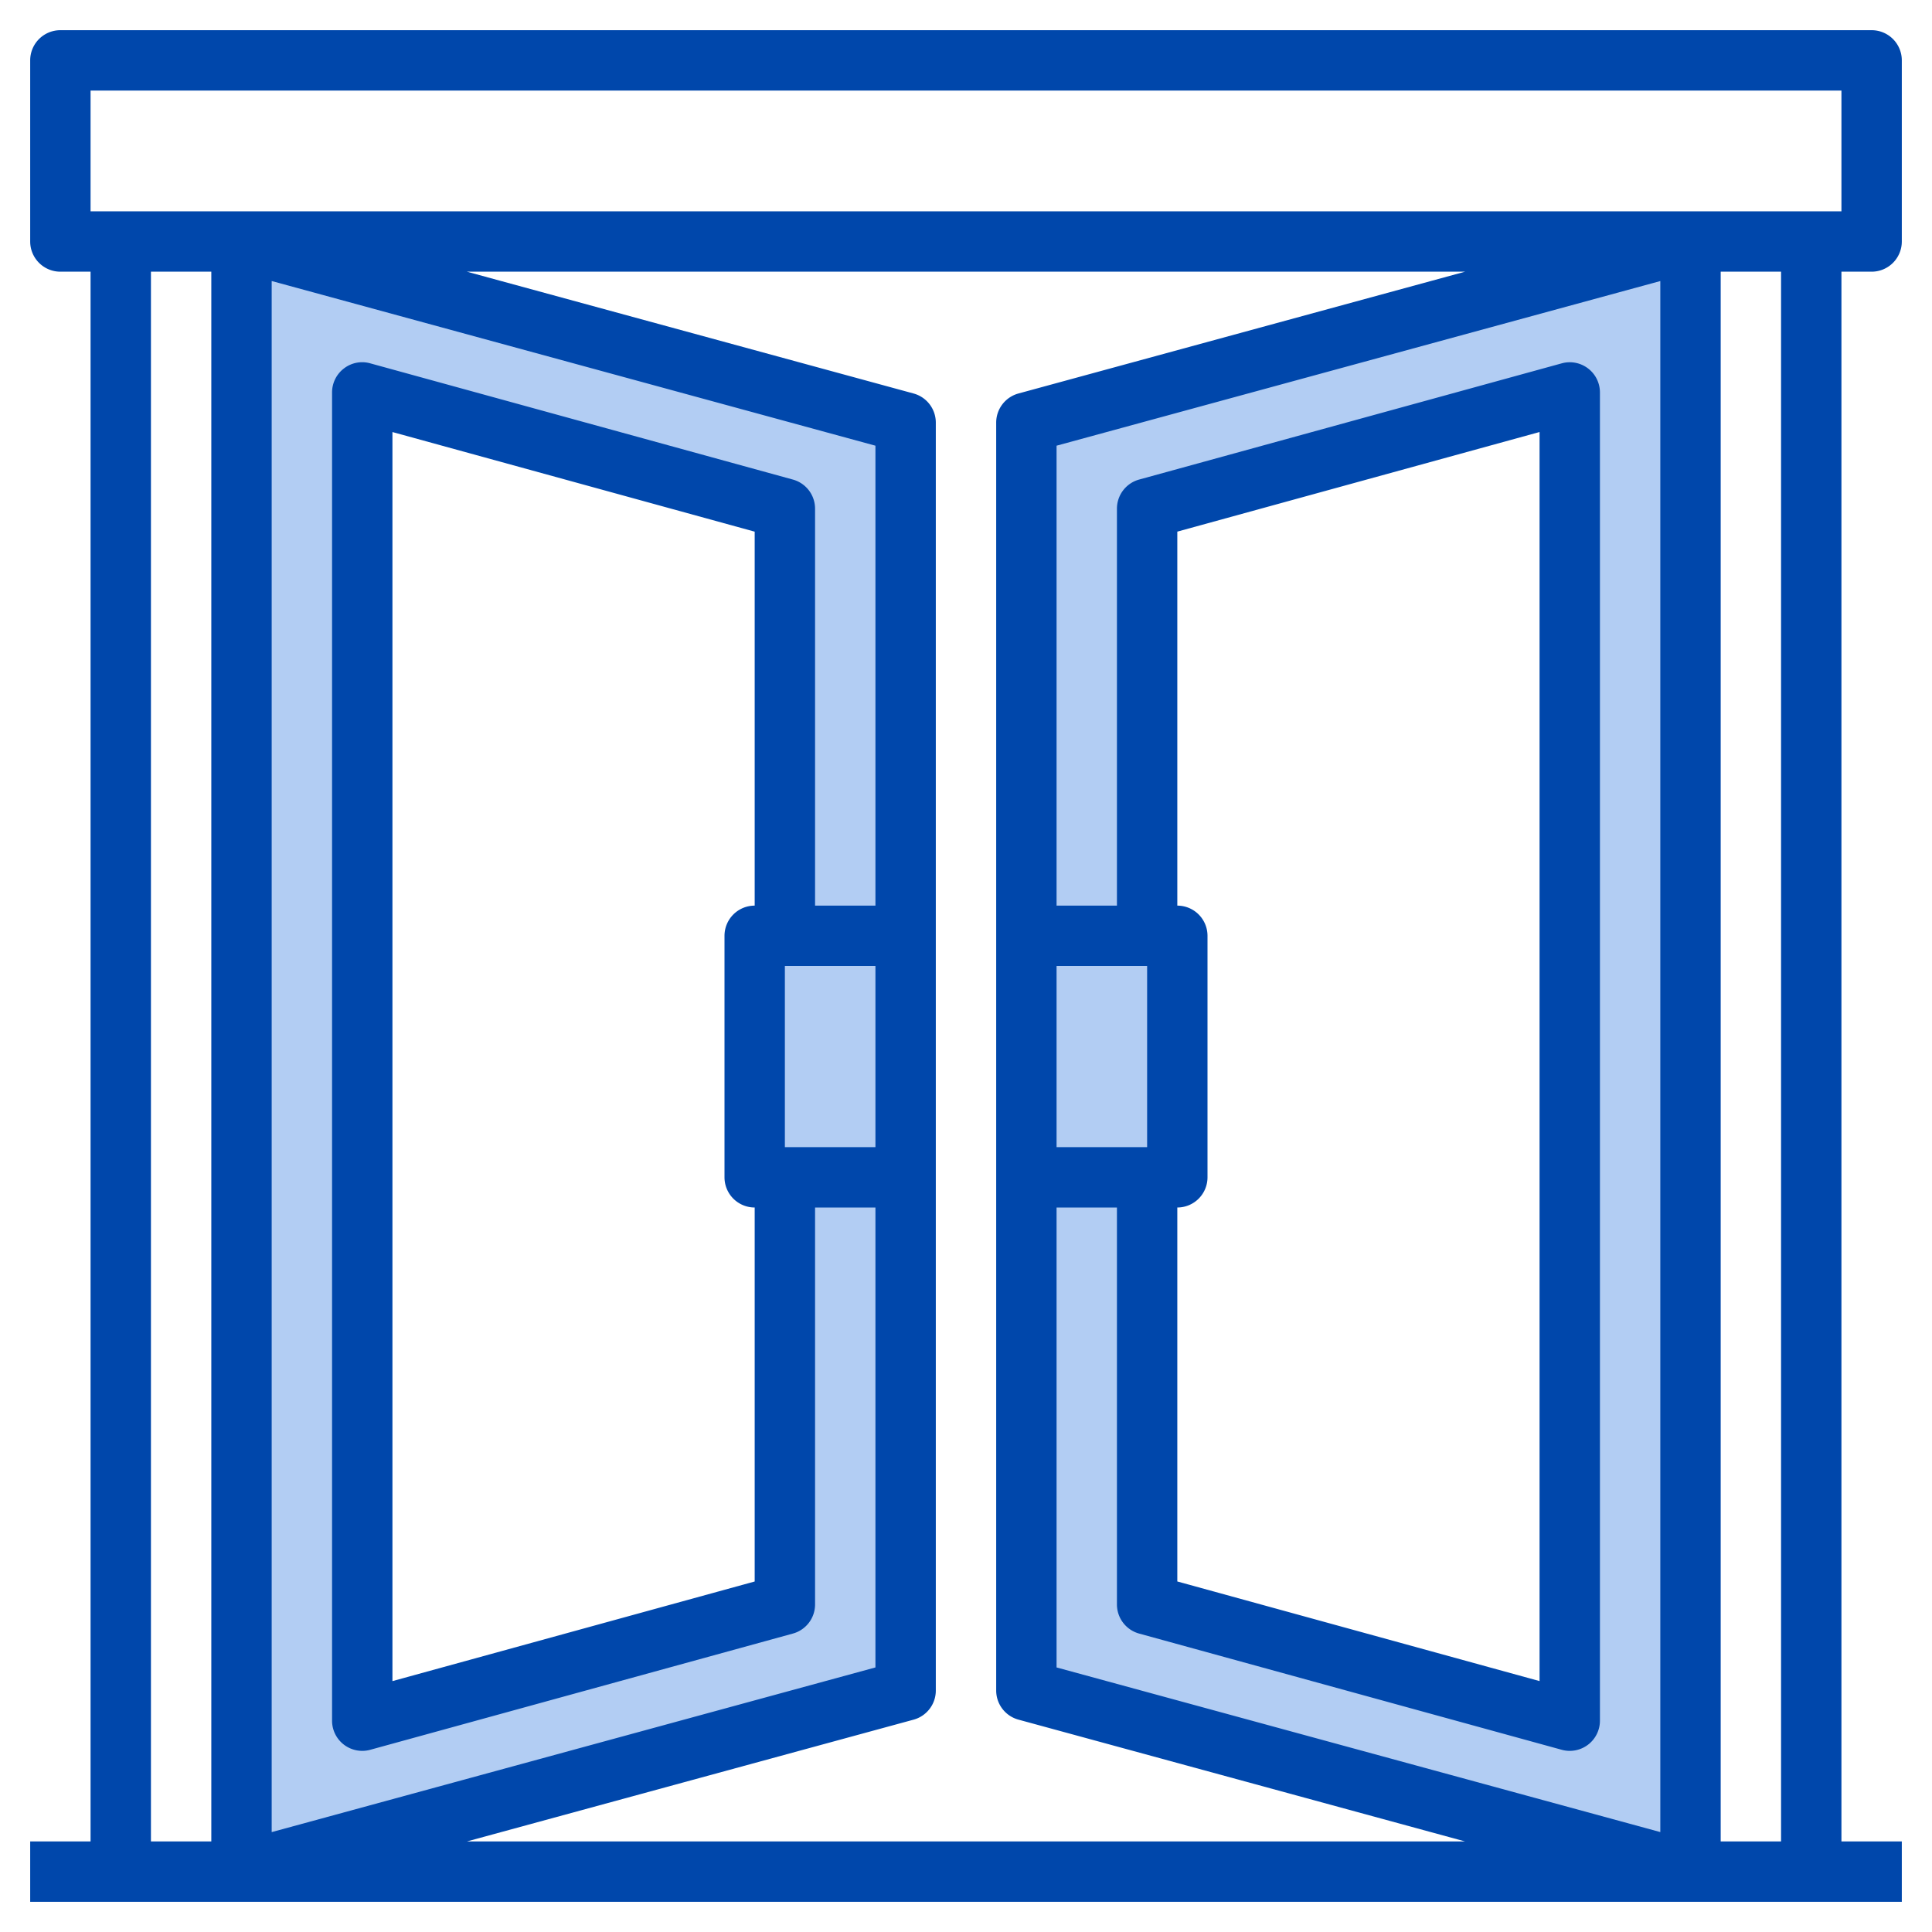
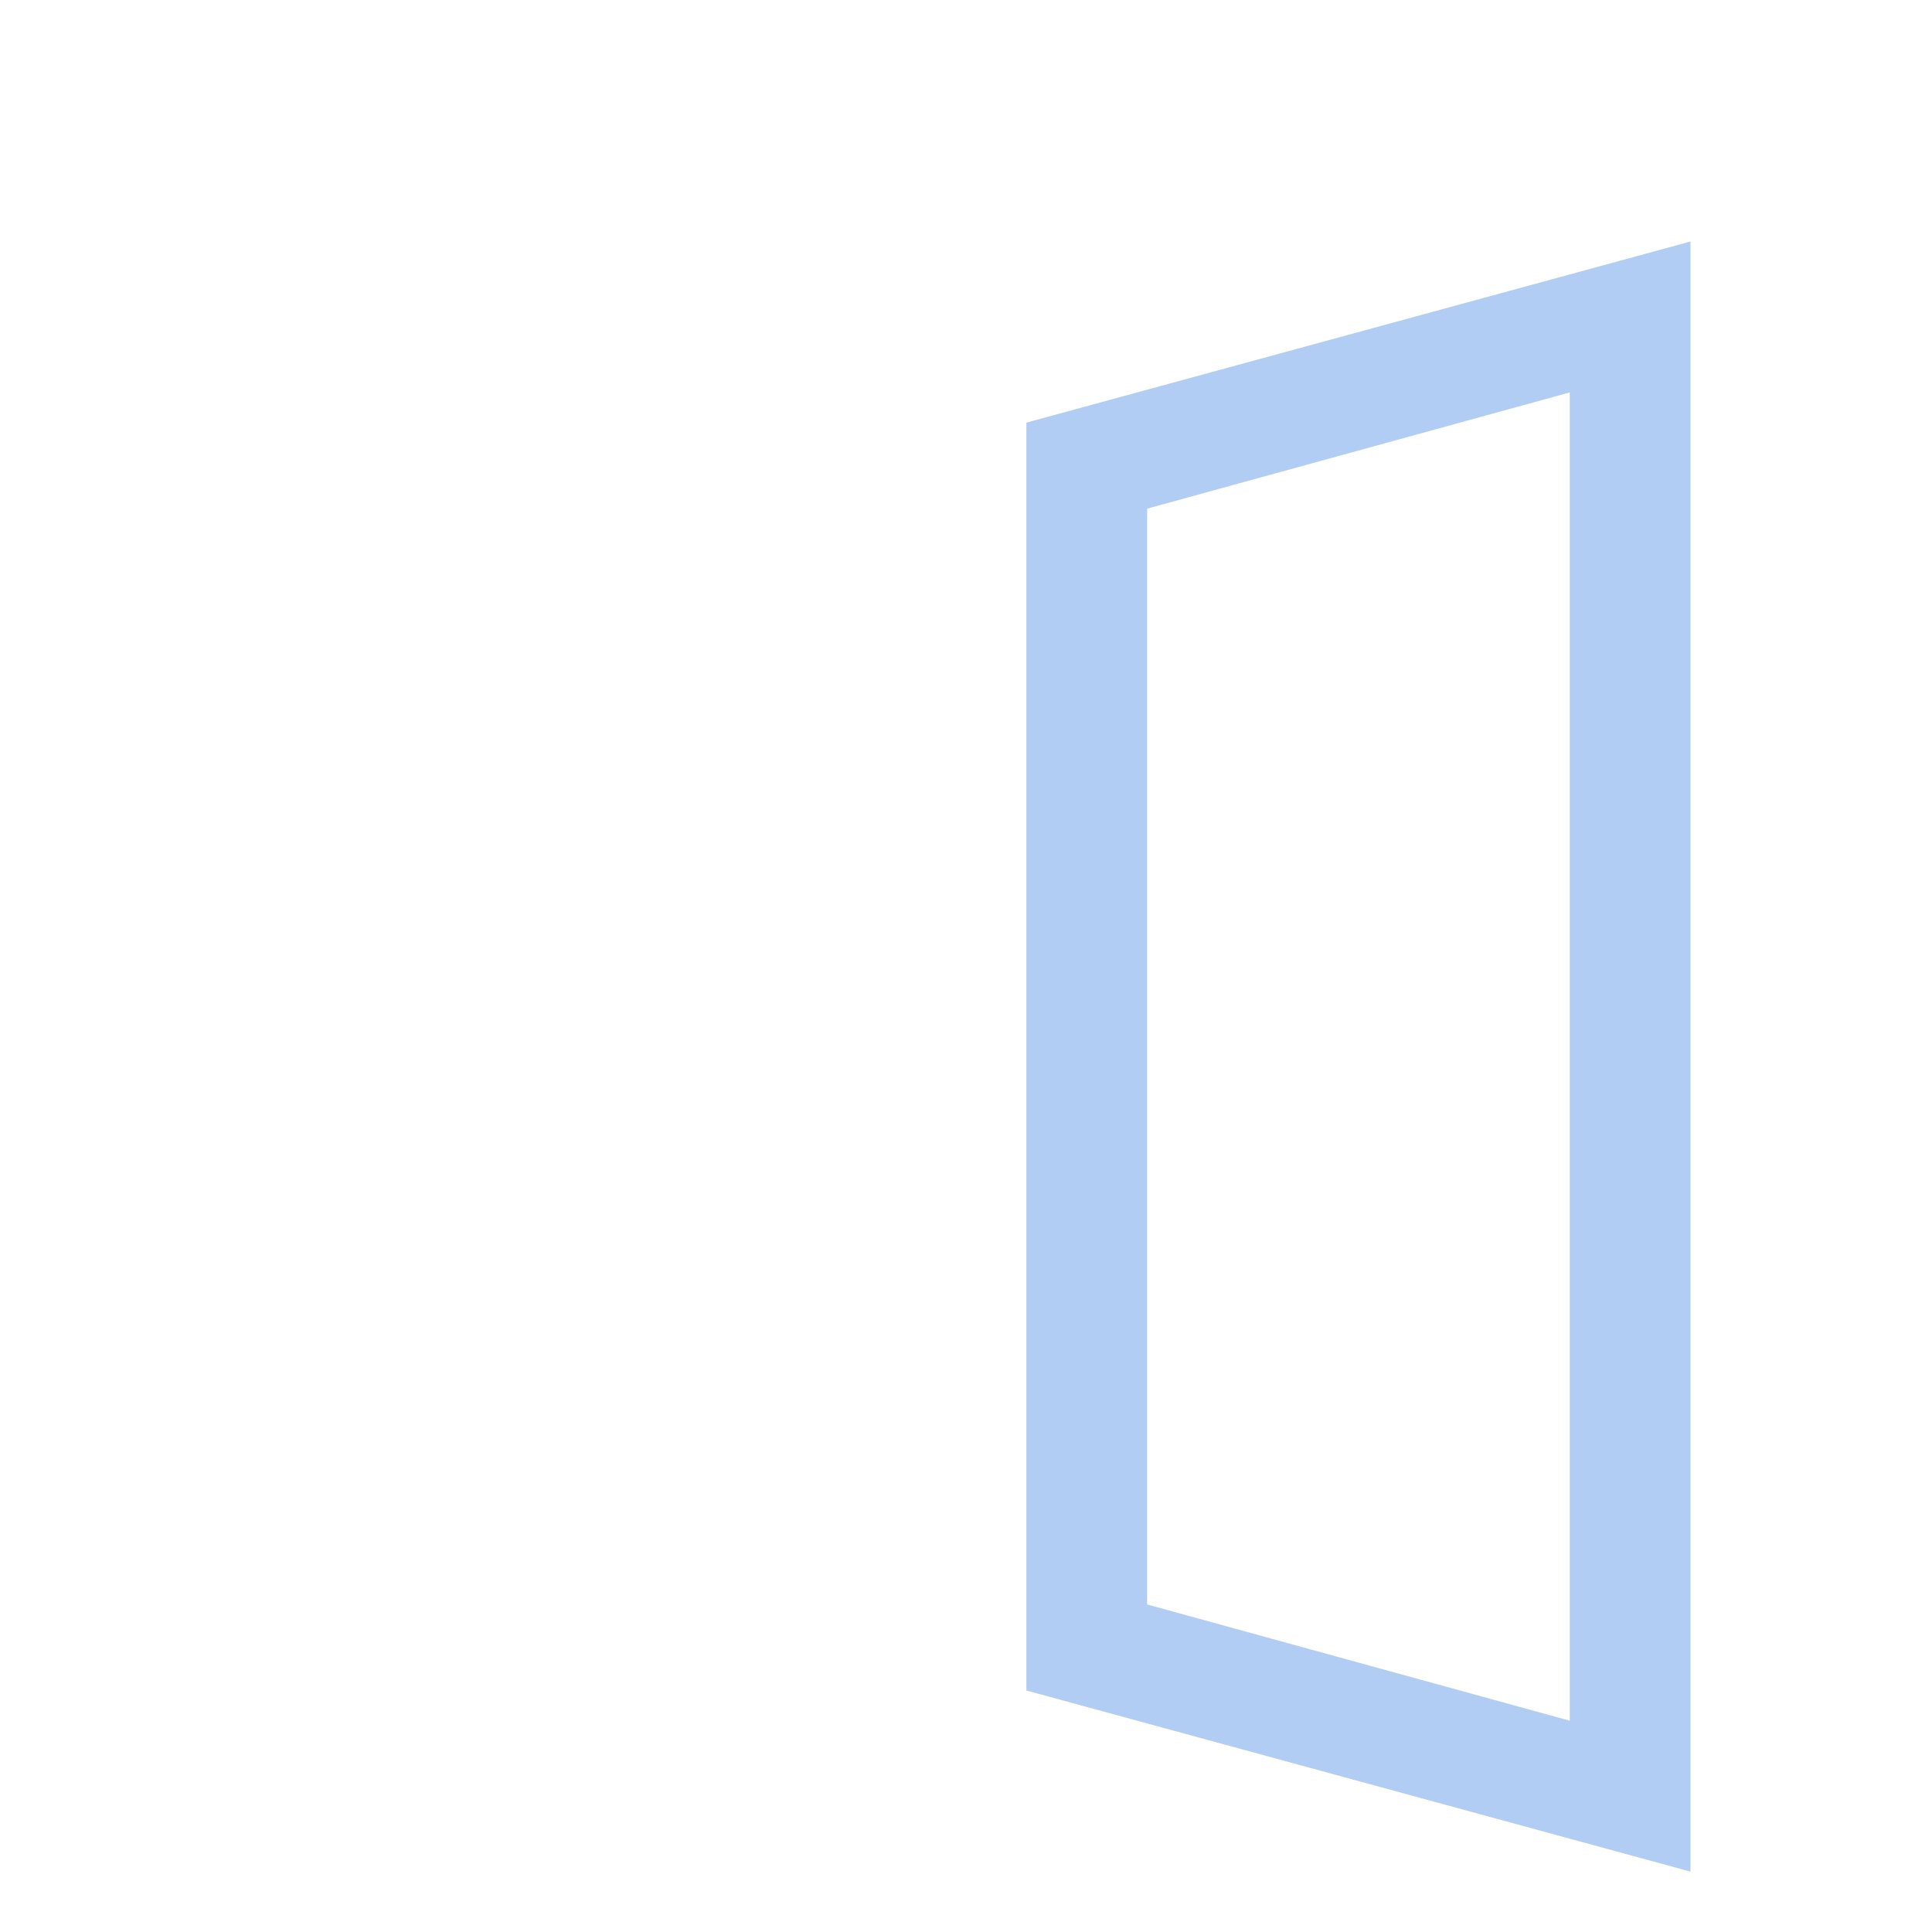
<svg xmlns="http://www.w3.org/2000/svg" version="1.1" width="512" height="512" x="0" y="0" viewBox="0 0 64 64" style="enable-background:new 0 0 512 512" xml:space="preserve" class="">
  <g>
    <g fill="#f4b2b0">
      <path d="m34 14v42l22 6v-54zm4 39.15v-36.3l14-3.85v44z" fill="#b2cdf3" data-original="#f4b2b0" style="" class="" />
-       <path d="m34 31h5v8h-5z" fill="#b2cdf3" data-original="#f4b2b0" style="" class="" />
-       <path d="m8 8v54l22-6v-42zm18 45.15-14 3.85v-44l14 3.85z" fill="#b2cdf3" data-original="#f4b2b0" style="" class="" />
-       <path d="m25 31h5v8h-5z" fill="#b2cdf3" data-original="#f4b2b0" style="" class="" />
    </g>
-     <path d="m62 9a1 1 0 0 0 1-1v-6a1 1 0 0 0 -1-1h-60a1 1 0 0 0 -1 1v6a1 1 0 0 0 1 1h1v52h-2v2h62v-2h-2v-52zm-59-6h58v4h-58zm52 57.69-20-5.454v-15.236h2v13.15a1 1 0 0 0 .735.964l14 3.85a1 1 0 0 0 1.265-.964v-44a1 1 0 0 0 -1.265-.964l-14 3.85a1 1 0 0 0 -.735.964v13.15h-2v-15.236l20-5.454zm-20-28.69h3v6h-3zm4 8a1 1 0 0 0 1-1v-8a1 1 0 0 0 -1-1v-12.389l12-3.3v41.377l-12-3.3zm-5.263-26.965a1 1 0 0 0 -.737.965v42a1 1 0 0 0 .737.965l14.796 4.035h-33.066l14.8-4.035a1 1 0 0 0 .733-.965v-42a1 1 0 0 0 -.737-.965l-14.796-4.035h33.066zm-4.737 24.965h-3v-6h3zm-4-8a1 1 0 0 0 -1 1v8a1 1 0 0 0 1 1v12.389l-12 3.3v-41.377l12 3.3zm4 0h-2v-13.15a1 1 0 0 0 -.735-.964l-14-3.85a.988.988 0 0 0 -.871.169 1 1 0 0 0 -.394.795v44a1 1 0 0 0 1.265.964l14-3.85a1 1 0 0 0 .735-.964v-13.15h2v15.236l-20 5.455v-51.382l20 5.455zm-24-21h2v52h-2zm54 52h-2v-52h2z" fill="#0047ab" data-original="#b3404a" style="" class="" />
  </g>
</svg>